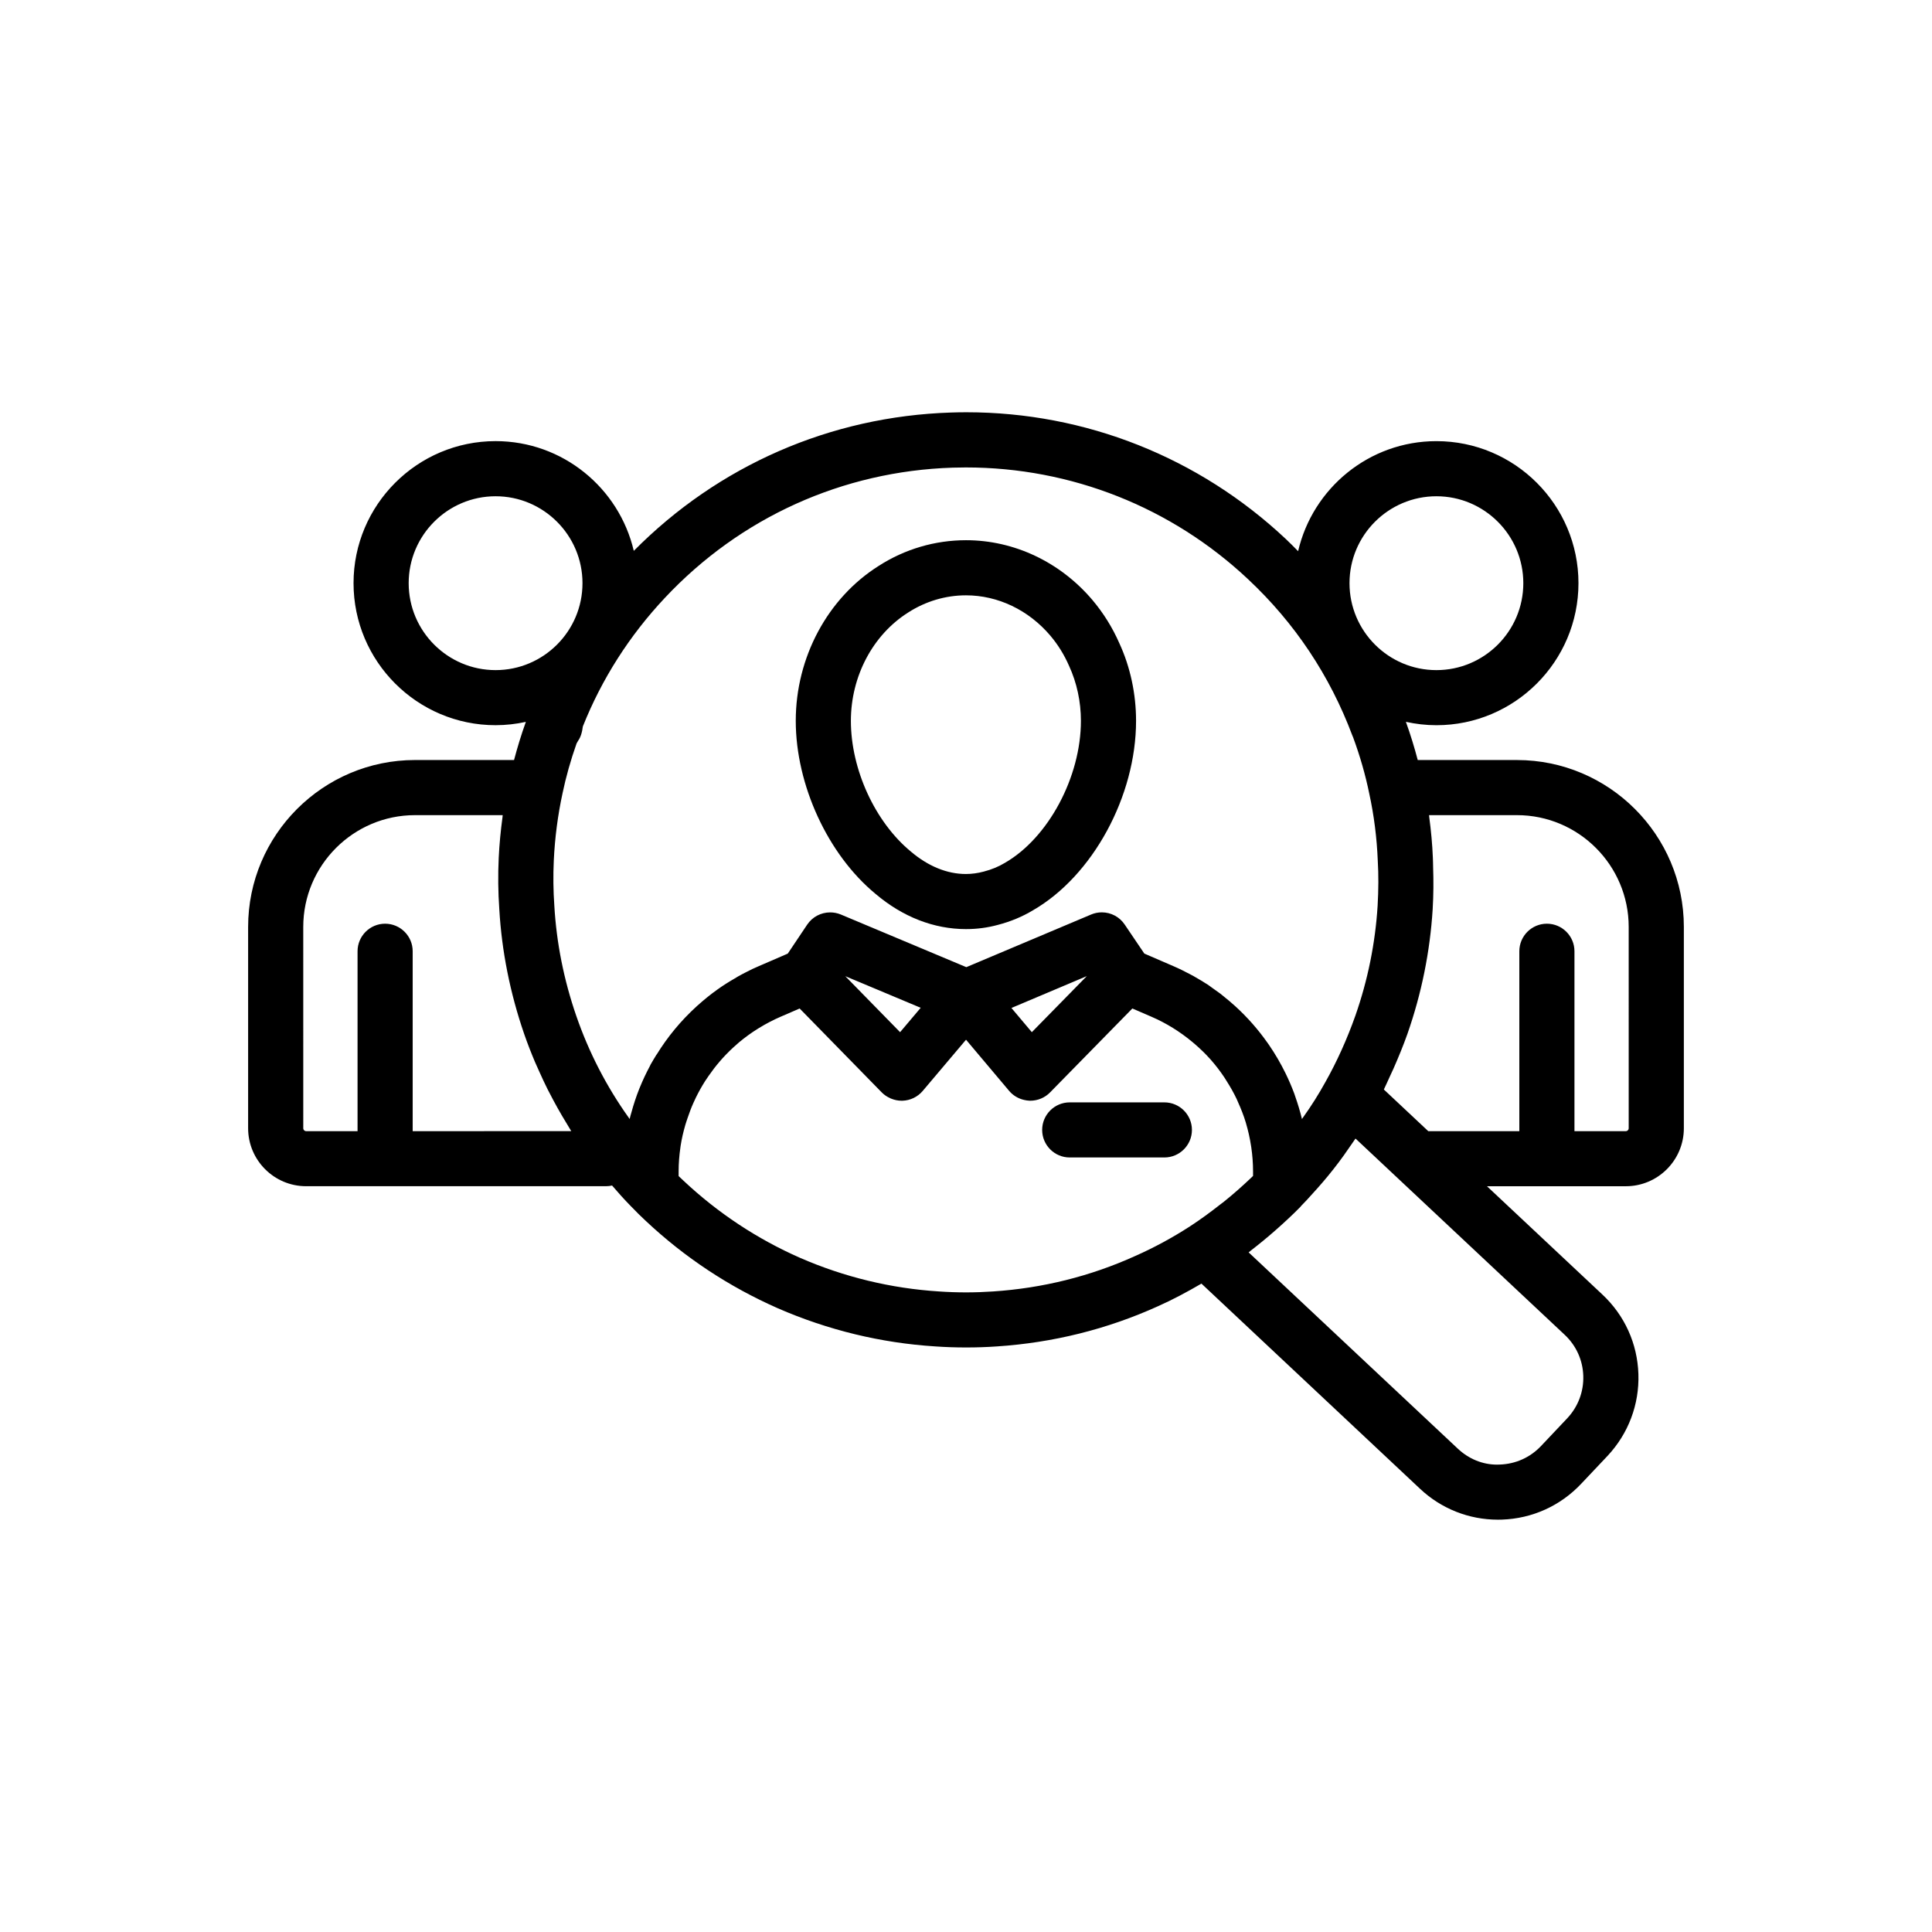
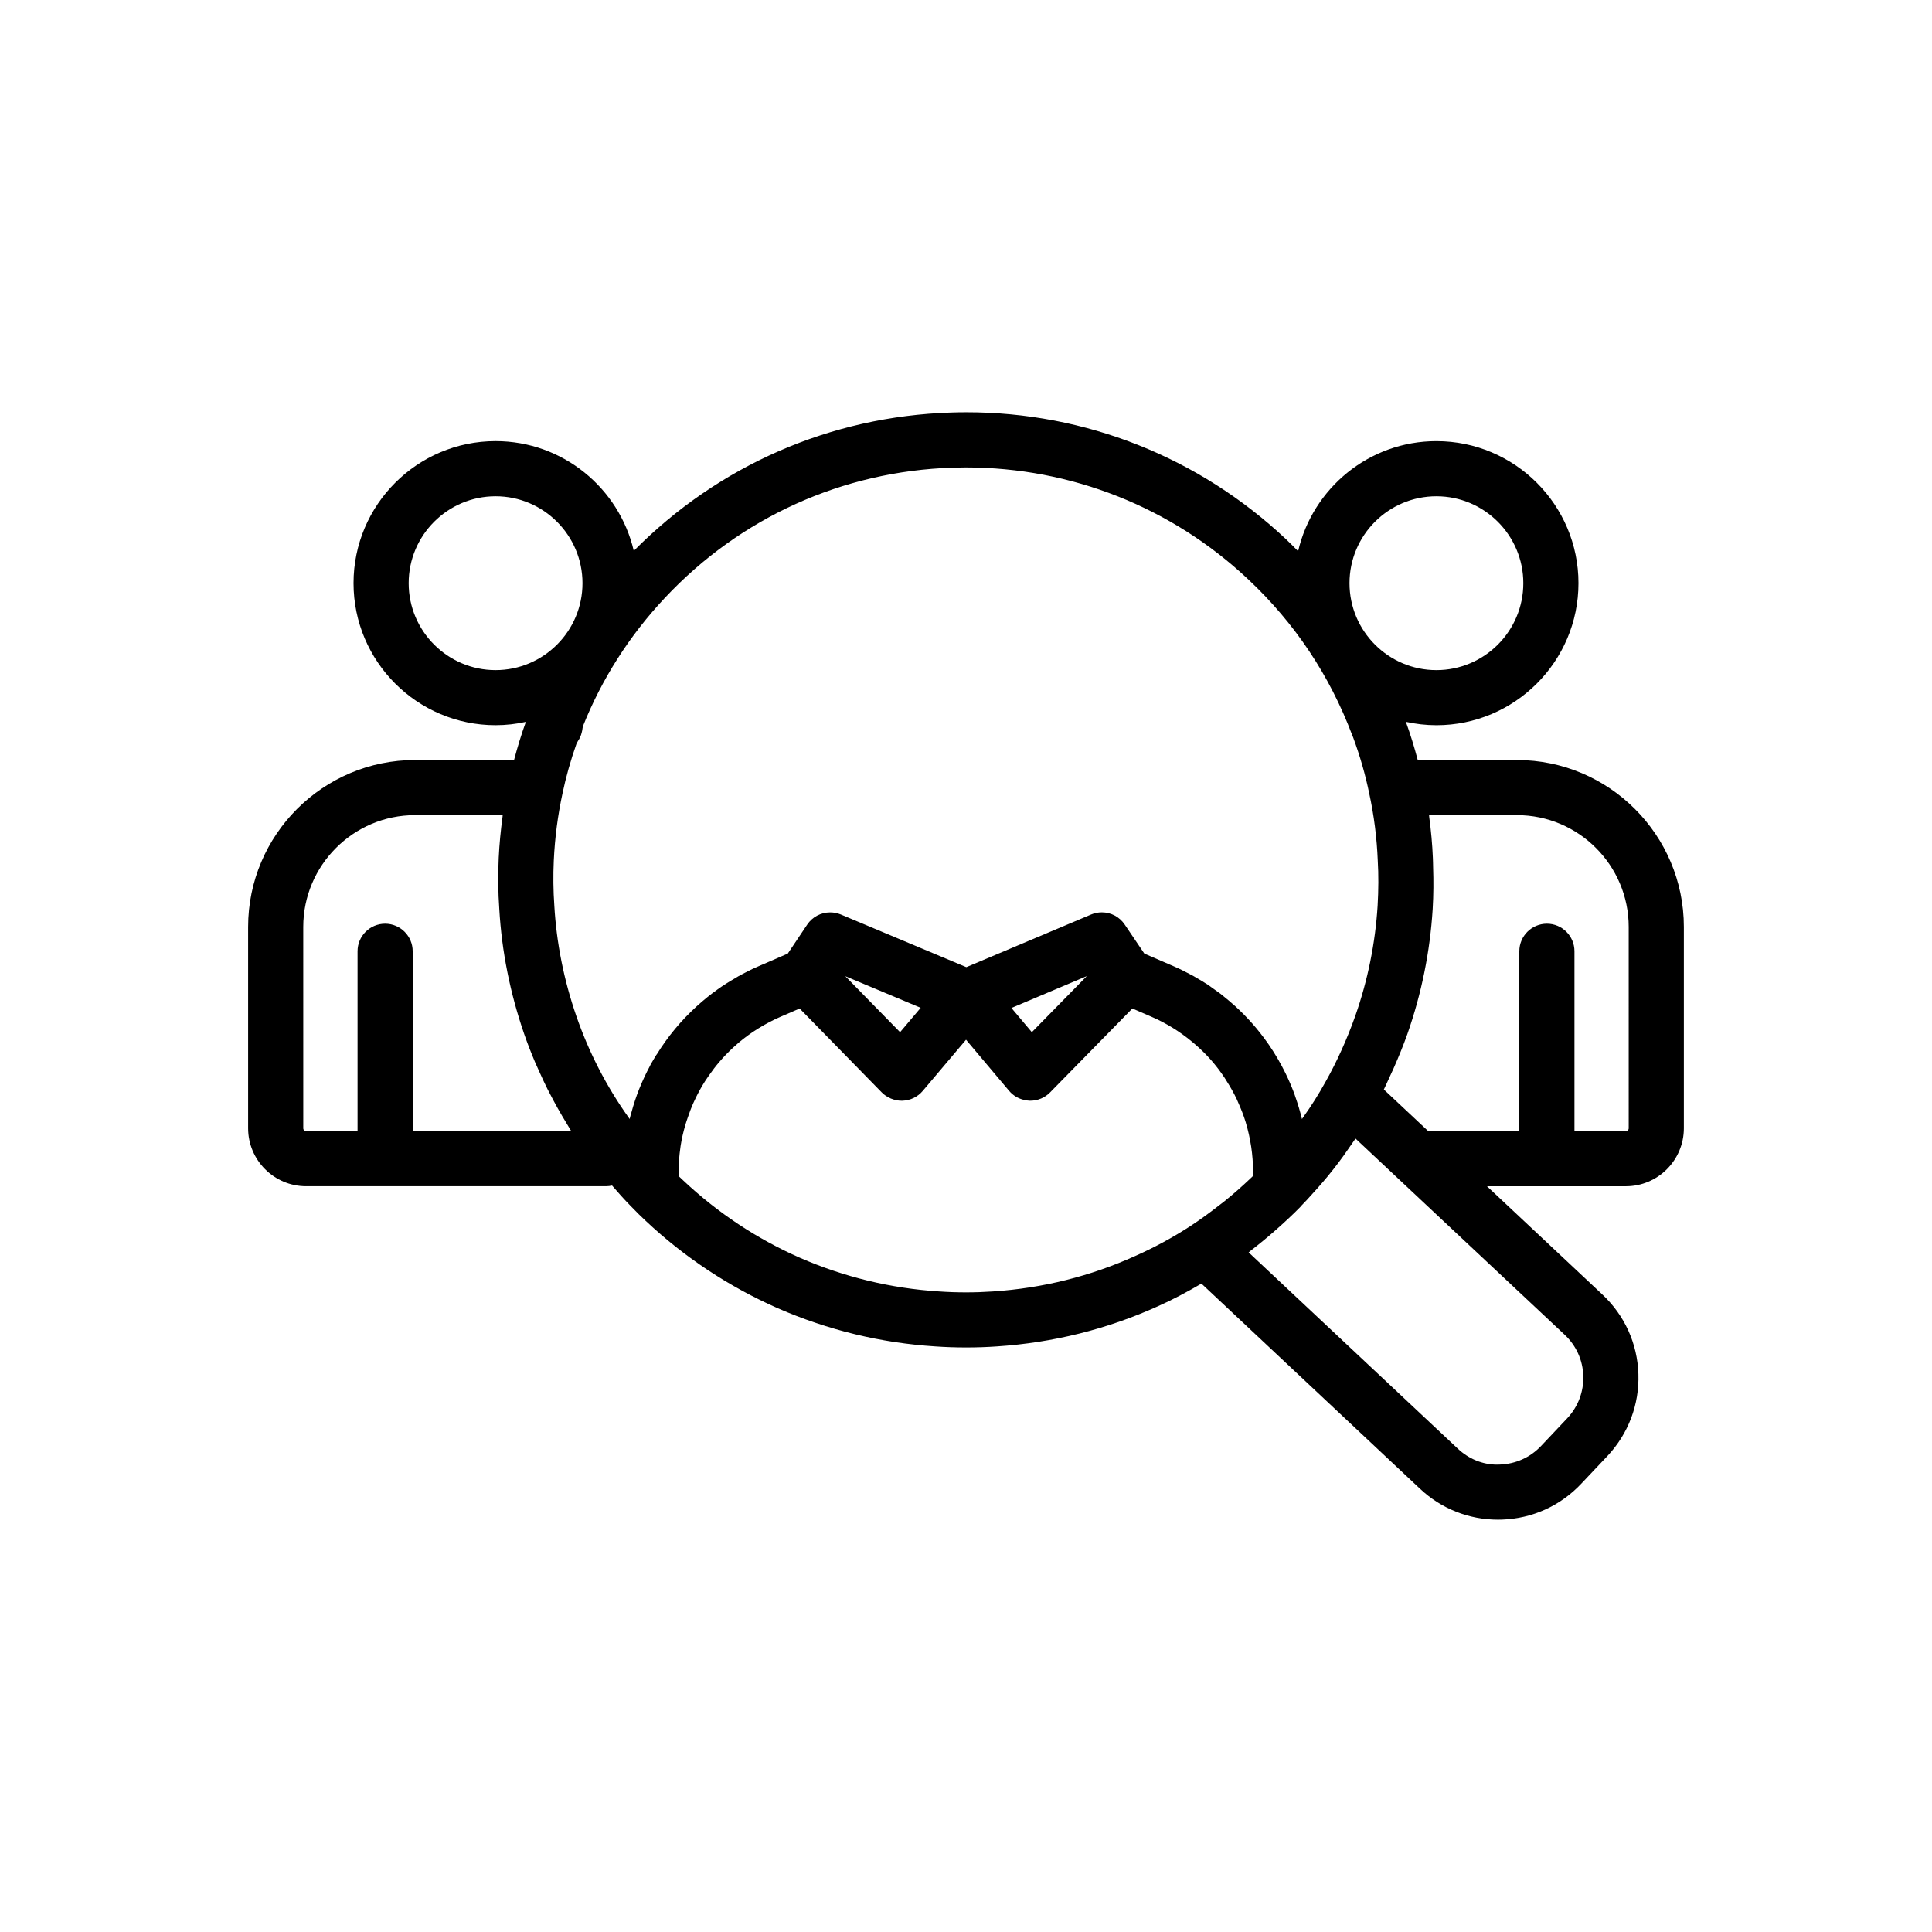
<svg xmlns="http://www.w3.org/2000/svg" fill="#000000" width="800px" height="800px" version="1.1" viewBox="144 144 512 512">
  <g>
-     <path d="m376.03 380.89c7.188 6.106 15.477 9.332 23.969 9.332 2.91 0 5.684-0.367 8.445-1.117 3.352-0.867 6.504-2.18 9.32-3.879 15.82-9.117 27.305-30.23 27.305-50.199 0-7.184-1.543-14.316-4.434-20.57-1.816-4.144-4.211-7.984-7.117-11.434-8.543-10.082-20.758-15.863-33.52-15.863-8.199 0-16.207 2.356-23.129 6.805-13.559 8.535-21.984 24.27-21.984 41.062 0 17.004 8.512 35.449 21.145 45.863zm8.68-74.59c4.609-2.961 9.898-4.531 15.289-4.531 8.453 0 16.609 3.902 22.363 10.699 1.996 2.356 3.652 5.027 4.949 7.988 2.055 4.449 3.144 9.492 3.144 14.574 0 14.855-8.605 30.996-20.148 37.637-1.664 1.008-3.539 1.781-5.606 2.312-1.559 0.422-3.156 0.641-4.754 0.641-4.941 0-9.957-2.043-14.539-5.93-9.52-7.852-15.914-21.785-15.914-34.66 0.004-11.816 5.824-22.816 15.215-28.73z" />
    <path d="m546 345.42h-26.285c-0.879-3.34-1.902-6.703-3.141-10.129 2.609 0.574 5.312 0.898 8.09 0.898 20.754 0 37.645-16.887 37.645-37.645 0-20.754-16.887-37.637-37.645-37.637-17.84 0-32.789 12.484-36.648 29.164-1.078-1.086-2.141-2.18-3.262-3.231-23.039-21.652-53.094-33.586-84.629-33.586-1.367 0-2.738 0.023-4.109 0.07-31.945 1.023-61.641 14.027-84.055 36.656-3.891-16.637-18.816-29.078-36.625-29.078-20.754 0-37.645 16.887-37.645 37.637 0 20.758 16.887 37.645 37.645 37.645 2.754 0 5.434-0.316 8.02-0.879-1.227 3.402-2.242 6.773-3.129 10.109h-26.238c-24.391 0-44.234 19.844-44.234 44.23v53.352c0 8.473 6.894 15.363 15.367 15.363h79.5c0.543 0 1.07-0.07 1.582-0.184 1.535 1.801 3.164 3.625 5.035 5.535 0 0 0 0.004 0.004 0.004l0.016 0.016c0.012 0.016 0.023 0.027 0.039 0.039 0.008 0.008 0.016 0.012 0.02 0.016 1.297 1.352 2.594 2.644 3.828 3.777 10.277 9.656 22.043 17.441 34.98 23.141 13.285 5.789 27.324 9.195 41.711 10.109 2.723 0.191 5.457 0.281 8.188 0.281h0.012 0.012c2.723 0 5.438-0.09 8.113-0.277 14.898-0.98 29.266-4.562 42.684-10.637 3.902-1.727 7.75-3.797 11.547-6.008l57.949 54.387c5.606 5.269 12.93 8.172 20.621 8.172l1.031-0.016c8.059-0.266 15.539-3.652 21.055-9.52l6.981-7.387c5.519-5.91 8.422-13.605 8.16-21.672-0.258-8.078-3.656-15.566-9.559-21.086l-30.57-28.684h36.809c8.473 0 15.367-6.894 15.367-15.363v-53.355c0-24.387-19.844-44.23-44.234-44.23zm-21.336-69.906c12.699 0 23.031 10.336 23.031 23.035 0 12.703-10.332 23.039-23.031 23.039s-23.031-10.336-23.031-23.039c-0.004-12.699 10.328-23.035 23.031-23.035zm-249.33 46.074c-12.699 0-23.031-10.336-23.031-23.039 0-12.699 10.332-23.035 23.031-23.035 12.699 0 23.031 10.336 23.031 23.035 0.004 12.703-10.328 23.039-23.031 23.039zm-21.969 122.18v-47.676c0-4.023-3.277-7.301-7.305-7.301-4.031 0-7.305 3.277-7.305 7.301v47.676h-13.633c-0.414 0-0.754-0.344-0.754-0.762l-0.004-53.355c0-16.336 13.289-29.629 29.625-29.629h23.227c-0.023 0.172-0.023 0.344-0.047 0.516-0.48 3.555-0.832 7.156-1.004 10.785-0.215 4.543-0.164 9.133 0.152 13.609 0.641 11.113 2.856 22.234 6.582 33.047 0.871 2.523 1.84 5 2.871 7.449 0.352 0.836 0.742 1.648 1.109 2.477 0.715 1.598 1.449 3.188 2.231 4.75 0.477 0.953 0.977 1.891 1.477 2.828 0.762 1.426 1.551 2.832 2.367 4.227 0.543 0.922 1.082 1.84 1.648 2.746 0.27 0.434 0.512 0.879 0.785 1.309zm64.598-20.262c-0.062 0.098-0.121 0.211-0.184 0.309-0.402 0.668-0.816 1.328-1.195 2.012-0.055 0.094-0.098 0.16-0.152 0.254-0.078 0.141-0.129 0.293-0.207 0.438-1.004 1.871-1.906 3.797-2.707 5.773-0.035 0.09-0.078 0.176-0.113 0.266-0.812 2.043-1.5 4.141-2.082 6.277-0.004 0.02-0.016 0.043-0.02 0.062-0.172 0.551-0.312 1.102-0.441 1.652-0.098-0.137-0.195-0.281-0.293-0.422-5.879-8.242-10.535-17.293-13.852-26.906-3.293-9.539-5.25-19.355-5.816-29.215-0.281-3.984-0.328-8.02-0.141-11.988 0.285-6.035 1.066-12.02 2.32-17.805 0.895-4.297 2.148-8.738 3.723-13.207 0.156-0.191 0.227-0.43 0.363-0.633 0.215-0.32 0.406-0.637 0.566-0.984 0.191-0.414 0.324-0.832 0.434-1.277 0.098-0.395 0.188-0.773 0.219-1.176 0.012-0.156 0.082-0.297 0.086-0.453 5.031-12.594 12.348-24.059 21.75-34.07 19.996-21.305 47.078-33.543 76.25-34.48 1.16-0.035 2.309-0.055 3.465-0.055 27.918 0 54.488 10.52 74.812 29.617 12.363 11.578 21.664 25.52 27.621 41.383 0.062 0.172 0.176 0.453 0.23 0.547 1.824 4.953 3.254 9.938 4.262 14.855 1.266 5.801 2.023 11.777 2.262 17.832 0.219 3.641 0.203 7.664-0.043 11.957-0.617 9.895-2.602 19.691-5.894 29.098-2.211 6.238-4.875 12.137-7.922 17.551-1.801 3.266-3.769 6.391-5.891 9.344-0.023 0.035-0.047 0.07-0.07 0.105-0.086 0.129-0.184 0.254-0.273 0.383-0.477-1.984-1.062-3.93-1.734-5.84-0.113-0.332-0.199-0.629-0.328-0.98-0.008-0.023-0.02-0.047-0.031-0.07-0.656-1.75-1.398-3.461-2.211-5.133-0.004-0.004-0.004-0.008-0.004-0.012-0.023-0.047-0.051-0.098-0.074-0.145-1.273-2.602-2.738-5.102-4.371-7.484-0.137-0.199-0.277-0.387-0.414-0.586-2.465-3.5-5.309-6.731-8.492-9.633-0.051-0.043-0.09-0.098-0.145-0.141l-0.008 0.008c-0.949-0.859-1.93-1.691-2.938-2.492-0.004-0.004-0.012-0.012-0.02-0.016-0.27-0.234-0.57-0.477-0.812-0.66-0.102-0.078-0.227-0.156-0.324-0.234-0.66-0.496-1.332-0.973-2.012-1.441-0.387-0.27-0.711-0.535-1.129-0.809-0.211-0.137-0.5-0.309-0.512-0.309-0.004 0 0.012 0.012 0.051 0.035-0.145-0.098-0.285-0.18-0.434-0.277-0.176-0.109-0.348-0.227-0.523-0.332-0.484-0.301-0.93-0.562-1.195-0.699-0.703-0.434-1.371-0.797-1.945-1.094-1.449-0.773-2.926-1.508-4.453-2.164l-7.715-3.336-5.203-7.695c-1.359-2.023-3.621-3.227-6.051-3.227h-0.012-0.012c-0.977 0-1.93 0.195-2.828 0.574l-33.066 13.949-33.273-13.961c-0.895-0.363-1.836-0.551-2.801-0.551h-0.012-0.008c-2.445 0-4.715 1.211-6.074 3.234l-5.148 7.684-4.644 2.012-2.965 1.281c-1.172 0.484-2.348 1.051-3.648 1.734-0.25 0.129-0.504 0.258-0.754 0.391-0.039 0.023-0.07 0.035-0.113 0.059-0.637 0.336-1.293 0.699-1.445 0.812-0.156 0.086-0.336 0.207-0.492 0.297-0.707 0.41-1.414 0.824-2.102 1.266-0.047 0.031-0.082 0.047-0.129 0.078-0.852 0.535-1.648 1.078-2.375 1.602-1.844 1.312-3.582 2.734-5.25 4.234-0.004 0.004-0.008 0.004-0.012 0.008-0.109 0.094-0.203 0.188-0.309 0.281-4.098 3.738-7.629 8.012-10.512 12.699-0.023-0.004-0.043 0.02-0.055 0.039zm114.05-20.824-14.566 14.855-5.406-6.414zm-44.02 8.395-5.461 6.461-14.523-14.84 8.445 3.539zm79.297 52.191c-2.555 2.004-5.168 3.922-7.863 5.68-0.008 0.004-0.016 0.012-0.023 0.016-4.688 3.035-9.578 5.684-14.559 7.887-11.855 5.367-24.535 8.531-37.695 9.398-2.359 0.16-4.738 0.246-7.125 0.246-2.387 0-4.789-0.082-7.199-0.25-12.715-0.809-25.105-3.809-36.82-8.914-11.387-5.012-21.777-11.891-30.906-20.469-0.422-0.383-0.84-0.781-1.258-1.191v-1.277c0-2.117 0.172-4.207 0.465-6.262l0.07-0.52c0.285-1.859 0.719-3.676 1.23-5.461 0.18-0.633 0.406-1.25 0.613-1.875 0.453-1.355 0.953-2.691 1.535-3.988 0.223-0.5 0.449-0.992 0.688-1.48 0.73-1.484 1.539-2.93 2.426-4.324 0.289-0.457 0.605-0.902 0.914-1.348 0.906-1.312 1.871-2.582 2.914-3.793 0.254-0.293 0.5-0.586 0.789-0.902 1.227-1.344 2.531-2.625 3.922-3.816 0.16-0.145 0.316-0.281 0.488-0.43 1.551-1.289 3.191-2.484 4.926-3.566 0.121-0.074 0.25-0.152 0.379-0.23 1.801-1.102 3.688-2.098 5.668-2.953l5.047-2.184 21.773 22.254c0.637 0.648 1.395 1.148 2.227 1.516 0.066 0.031 0.129 0.074 0.199 0.105 0.031 0.012 0.062 0.016 0.094 0.027 0.859 0.348 1.785 0.539 2.723 0.539l0.219-0.004h0.059c2.051-0.074 3.988-1.02 5.312-2.582l11.484-13.582 11.441 13.578c1.016 1.199 2.387 2.023 3.957 2.383 0.48 0.113 0.977 0.188 1.484 0.203h0.164c1.957 0 3.859-0.797 5.215-2.188l21.82-22.254 5.117 2.215c3.902 1.688 7.449 3.914 10.625 6.535 0.258 0.211 0.512 0.418 0.762 0.637 1.477 1.273 2.875 2.621 4.164 4.066 0.062 0.07 0.125 0.141 0.191 0.219 1.297 1.473 2.481 3.039 3.566 4.668 0.199 0.301 0.383 0.617 0.578 0.926 0.973 1.531 1.875 3.109 2.652 4.754 0.121 0.266 0.219 0.52 0.336 0.781 0.789 1.75 1.5 3.535 2.059 5.387 0.023 0.082 0.039 0.152 0.062 0.23 0.578 1.938 1.02 3.926 1.332 5.945l0.062 0.379c0.309 2.117 0.477 4.269 0.477 6.453v1.18c-0.219 0.211-0.434 0.422-0.652 0.629-2.262 2.148-4.598 4.211-7.016 6.156-0.367 0.285-0.746 0.562-1.113 0.852zm91.355 34.453c3.055 2.856 4.809 6.723 4.941 10.895 0.133 4.168-1.367 8.152-4.211 11.199l-6.961 7.367c-2.863 3.047-6.738 4.797-10.965 4.941l-0.734 0.02c-3.789 0-7.477-1.5-10.375-4.227l-55.438-52.02c0.215-0.164 0.418-0.355 0.633-0.52 2.18-1.684 4.309-3.43 6.379-5.254 0.082-0.074 0.168-0.141 0.25-0.215 2.207-1.953 4.371-3.953 6.438-6.055 0.102-0.105 0.18-0.23 0.273-0.34 0.031-0.035 0.07-0.062 0.102-0.098l1.379-1.441c1.902-2.066 3.758-4.133 5.516-6.262 2.043-2.484 3.852-4.887 5.477-7.277 0.027-0.039 0.051-0.082 0.078-0.117 0.605-0.844 1.207-1.707 1.797-2.59l11.383 10.68s0.004 0 0.004 0.004zm16.977-54.715c0 0.418-0.34 0.762-0.754 0.762h-13.621v-47.676c0-4.023-3.277-7.301-7.305-7.301-4.031 0-7.305 3.277-7.305 7.301v47.676h-24.137l-11.766-11.039c0.484-0.965 0.91-1.992 1.375-2.981 0.402-0.859 0.805-1.711 1.191-2.586 1.312-2.981 2.562-6.019 3.676-9.152 3.742-10.691 5.996-21.809 6.695-33.066 0.23-3.914 0.238-7.559 0.121-10.988-0.027-0.867-0.02-1.793-0.07-2.629-0.145-3.594-0.48-7.188-0.957-10.754-0.023-0.184-0.023-0.367-0.051-0.551h23.281c16.336 0 29.625 13.293 29.625 29.629z" />
-     <path d="m452.57 436.14h-25.082c-4.031 0-7.305 3.273-7.305 7.301 0 4.031 3.277 7.301 7.305 7.301h25.082c4.031 0 7.305-3.273 7.305-7.301 0-4.031-3.277-7.301-7.305-7.301z" />
  </g>
</svg>